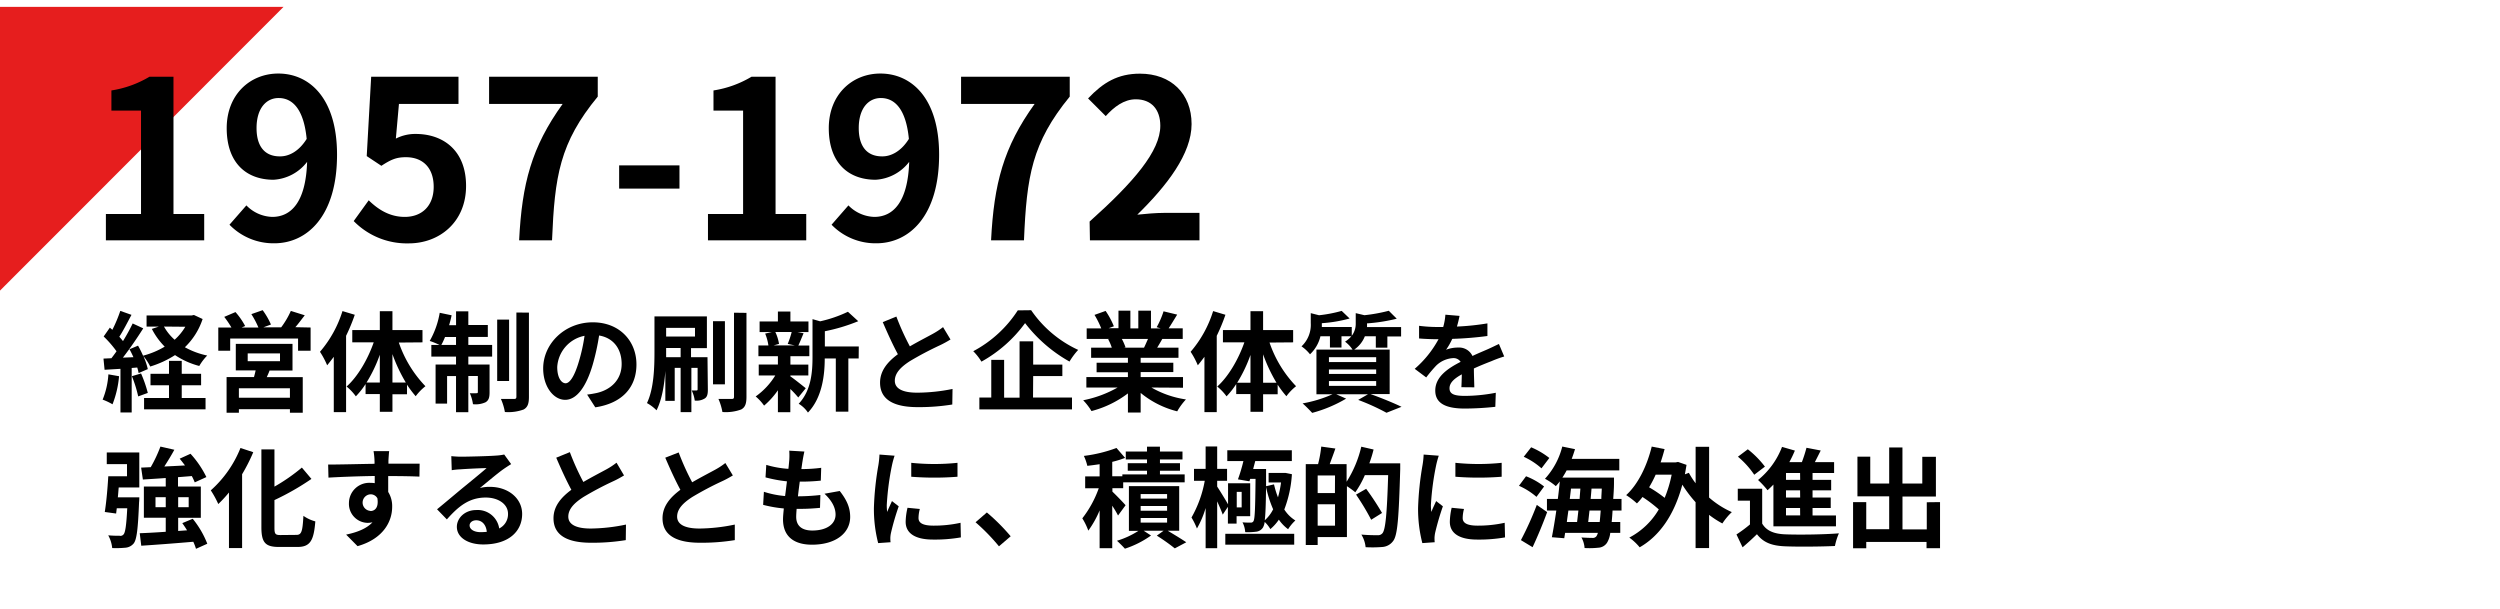
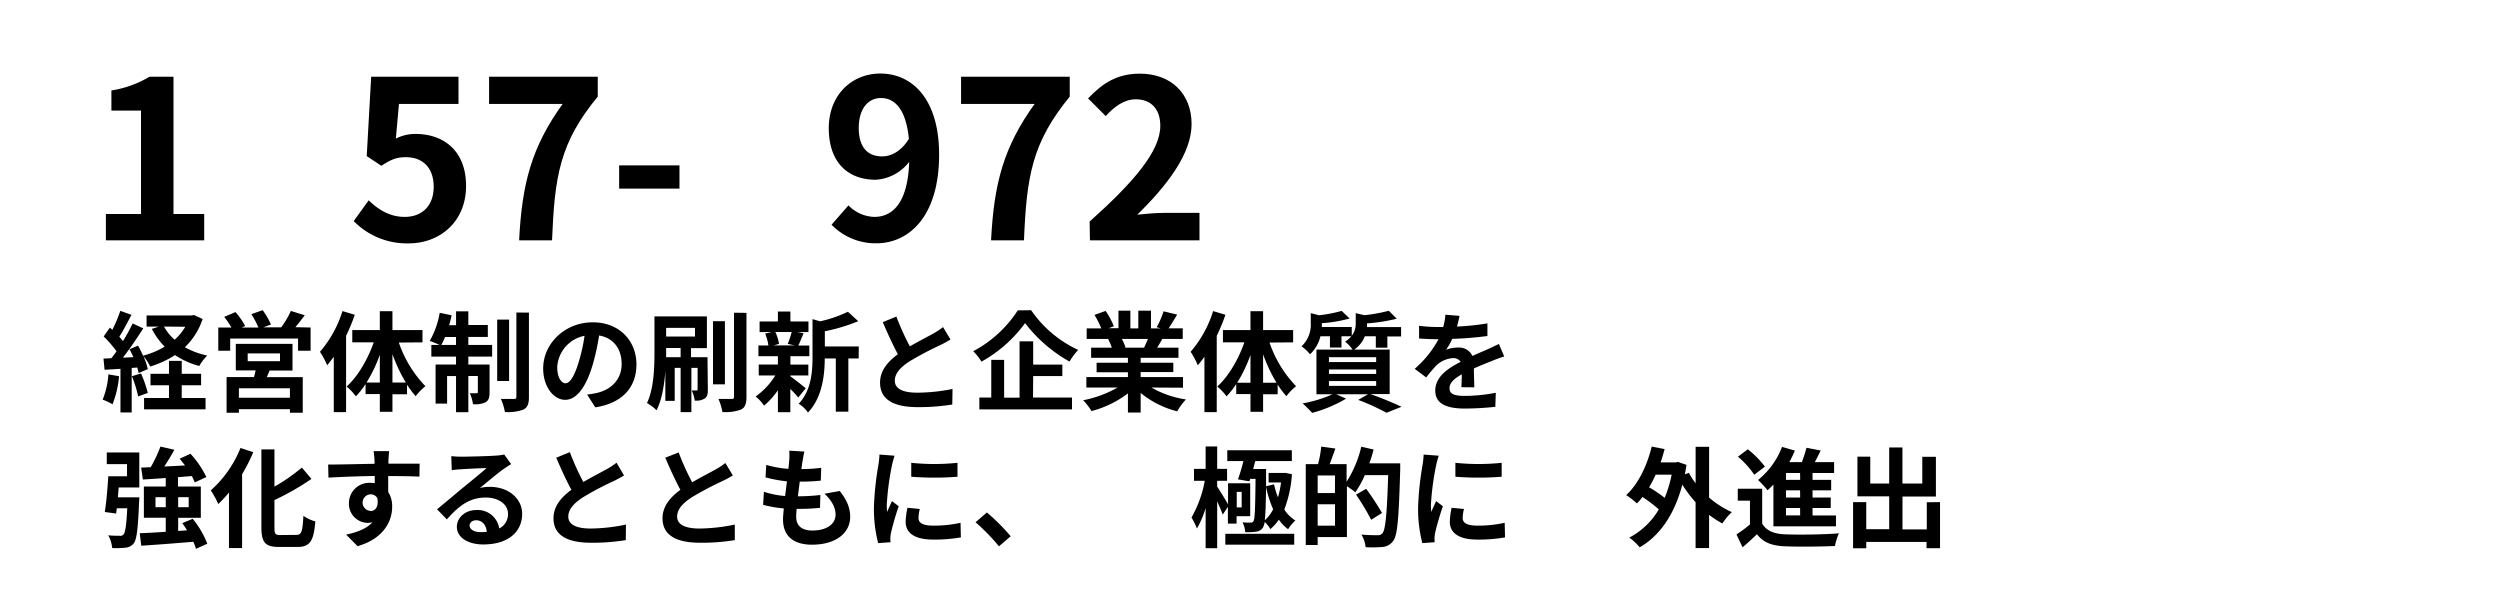
<svg xmlns="http://www.w3.org/2000/svg" viewBox="0 0 629.9 153.34">
  <rect x="0.82" width="629.08" height="153.34" fill="none" />
-   <polygon points="0.4 72.25 0.4 2.14 70.46 2.14 0.4 72.25" fill="#e61e1e" stroke="#e61e1e" stroke-miterlimit="10" stroke-width="0.81" />
  <path d="M26.68,53.92h8.85V27.86H28.07V22.79a26.68,26.68,0,0,0,9.58-3.45h6.06V53.92h7.74v6.63H26.68Z" />
-   <path d="M62.08,51.75a9.46,9.46,0,0,0,6.51,2.9c4.62,0,8.46-3.51,8.79-13.87a11.47,11.47,0,0,1-8.46,4.51c-6.84,0-11.8-4.23-11.8-13,0-8.47,5.9-13.76,13-13.76,7.79,0,14.8,6.13,14.8,20.44,0,15.59-7.62,22.33-15.8,22.33a15.44,15.44,0,0,1-11.3-4.68ZM77.27,35c-.73-7.51-3.56-10.3-7.07-10.3-3.06,0-5.56,2.51-5.56,7.58,0,4.84,2.28,7.12,5.84,7.12C72.7,39.44,75.26,38.22,77.27,35Z" />
  <path d="M89.12,55.7l3.78-5.23c2.34,2.28,5.24,4.18,9.08,4.18,4.28,0,7.29-2.73,7.29-7.58s-2.79-7.46-7-7.46c-2.45,0-3.78.61-6.18,2.17L92.4,39.33l1.12-20h22v6.85h-15l-.78,8.74a10.69,10.69,0,0,1,5-1.17c6.9,0,12.69,4.12,12.69,13.09,0,9.19-6.79,14.48-14.42,14.48A18.73,18.73,0,0,1,89.12,55.7Z" />
  <path d="M141.76,26.19H123.23V19.34h27.38v5C141,36,139.76,44.4,139.09,60.55H130.8C131.52,46.24,133.92,37.1,141.76,26.19Z" />
  <path d="M156,41.67h15.2v5.85H156Z" />
-   <path d="M178.38,53.92h8.85V27.86h-7.46V22.79a26.55,26.55,0,0,0,9.57-3.45h6.07V53.92h7.73v6.63H178.38Z" />
  <path d="M213.77,51.75a9.5,9.5,0,0,0,6.51,2.9c4.62,0,8.46-3.51,8.8-13.87a11.47,11.47,0,0,1-8.46,4.51c-6.85,0-11.8-4.23-11.8-13,0-8.47,5.9-13.76,13-13.76,7.79,0,14.8,6.13,14.8,20.44,0,15.59-7.63,22.33-15.81,22.33a15.41,15.41,0,0,1-11.29-4.68ZM229,35c-.72-7.51-3.56-10.3-7.06-10.3-3.06,0-5.57,2.51-5.57,7.58,0,4.84,2.28,7.12,5.85,7.12C224.4,39.44,227,38.22,229,35Z" />
  <path d="M260.68,26.19H242.15V19.34h27.38v5C260,36,258.68,44.4,258,60.55h-8.29C250.44,46.24,252.84,37.1,260.68,26.19Z" />
  <path d="M274.54,55.82c11.19-10,17.81-17.77,17.81-24.12,0-4.17-2.28-6.68-6.18-6.68-3,0-5.51,1.95-7.57,4.23l-4.45-4.45c3.79-4,7.46-6.24,13.08-6.24,7.79,0,13,5,13,12.7,0,7.46-6.17,15.48-13.68,22.83,2.05-.22,4.78-.45,6.67-.45h9v6.91h-27.6Z" />
  <path d="M30,94.79a25.44,25.44,0,0,1-1.65,7.08,15.05,15.05,0,0,0-2.49-1.18,20.12,20.12,0,0,0,1.45-6.37ZM51.05,80.38a17.34,17.34,0,0,1-4.47,7.11,19.72,19.72,0,0,0,5.63,2.09,12.93,12.93,0,0,0-2,2.63,20.18,20.18,0,0,1-6.11-2.74,25,25,0,0,1-6.25,2.88,13.15,13.15,0,0,0-1.73-2.64A16.86,16.86,0,0,1,37.24,93l-2.31,1a13.58,13.58,0,0,0-.35-1.4l-1.4.11v11.22H30.35v-11l-4,.24-.28-2.82,2-.09c.41-.52.85-1.12,1.29-1.75a27.11,27.11,0,0,0-3.24-3.73l1.56-2.23.63.55a35.3,35.3,0,0,0,2-4.77l2.82,1c-1,1.87-2.08,4-3.07,5.52.35.38.66.76.93,1.09a49.84,49.84,0,0,0,2.44-4.44l2.66,1.23c-1.51,2.39-3.4,5.16-5.13,7.38L33.62,90c-.31-.68-.63-1.37-1-2l2.16-.91a25.93,25.93,0,0,1,1.26,2.53,20.91,20.91,0,0,0,5.46-2.28,17.85,17.85,0,0,1-3.24-4.47l1.76-.58H36.93v-2.8H48.28l.58-.13ZM35.54,94.1A31.94,31.94,0,0,1,37.24,99l-2.42.88a31.6,31.6,0,0,0-1.59-5.1Zm10.25,6.18h6v2.85H36.3v-2.85h6.28V97.07H37.92V94.18h4.66V90.92h3.21v3.26h4.88v2.89H45.79Zm-4.47-18A12.42,12.42,0,0,0,44,85.6a13.76,13.76,0,0,0,2.69-3.27Z" />
  <path d="M78.26,82.52v5.85H75.1V85.3H58v3.07H55V82.52h3.31a24.23,24.23,0,0,0-1.81-2.68l2.83-1.21a18.15,18.15,0,0,1,2.44,3.51l-.88.38h4.22a22.06,22.06,0,0,0-1.78-3.37l2.85-1a18.5,18.5,0,0,1,2.09,3.62l-1.92.71h4.49a21.1,21.1,0,0,0,2.44-4.14l3.51,1.1c-.79,1-1.61,2.14-2.38,3ZM67.92,93.36c-.22.61-.47,1.15-.71,1.67h9.07V104H73.05v-.9H60.19v.9h-3.1V95H64c.14-.54.3-1.12.41-1.67h-5V86.64H73.7v6.72Zm5.13,4.47H60.19v2.39H73.05ZM62.41,91h8.14V89.05H62.41Z" />
  <path d="M89.39,79.31a47.48,47.48,0,0,1-2.19,5.3v19.23H84.1V89.9c-.55.74-1.13,1.49-1.67,2.14a20.87,20.87,0,0,0-1.81-3.4,28.8,28.8,0,0,0,5.67-10.26Zm11.1,7a29.74,29.74,0,0,0,6.7,11,13.34,13.34,0,0,0-2.45,2.52,25.68,25.68,0,0,1-2.19-2.91v2.42H98.88v4.42H95.7V99.29H92.11V96.76a19.59,19.59,0,0,1-2.45,3.1,13.33,13.33,0,0,0-2.33-2.47c2.77-2.46,5.32-6.8,6.83-11.13h-5.4v-3.1H95.7V78.41h3.18v4.75h7.57v3.1ZM95.7,96.38v-7a35.73,35.73,0,0,1-3.35,7Zm6.55,0a39.77,39.77,0,0,1-3.37-7.16v7.16Z" />
  <path d="M118,86.91h6v2.94h-6v2h5.35v7c0,1.26-.19,2-1,2.5a6,6,0,0,1-3.18.49,10.37,10.37,0,0,0-.79-2.77,14.81,14.81,0,0,0,1.69,0c.25,0,.33-.06.33-.33v-4H118v9.11h-3.1V94.76h-2.25v6.94h-2.9V91.85h5.15v-2h-6.22V86.91h2.06c-.72-.35-1.84-.82-2.47-1a21.47,21.47,0,0,0,2.52-7.1l3,.63c-.17.85-.39,1.67-.63,2.49h1.75V78.44H118v3.45h4.91v3H118Zm-3.1,0v-2h-2.77c-.3.76-.63,1.45-.93,2ZM128.27,96h-3V80.52h3Zm5-17.23V100c0,1.75-.35,2.63-1.34,3.18a11.24,11.24,0,0,1-4.72.63,14,14,0,0,0-1-3.29c1.4,0,2.83,0,3.29,0s.61-.13.61-.6V78.74Z" />
  <path d="M147.93,99.42a25.66,25.66,0,0,0,2.53-.43c3.48-.83,6.17-3.32,6.17-7.27,0-3.76-2-6.56-5.68-7.19a58.14,58.14,0,0,1-1.62,7.38c-1.61,5.48-4,8.83-6.93,8.83s-5.54-3.32-5.54-7.9c0-6.26,5.45-11.63,12.5-11.63,6.72,0,11,4.69,11,10.61,0,5.71-3.51,9.77-10.37,10.81Zm-2.11-8.23a43.68,43.68,0,0,0,1.46-6.58,8.51,8.51,0,0,0-6.88,7.87c0,2.75,1.09,4.09,2.11,4.09S144.73,94.87,145.82,91.19Z" />
  <path d="M178.35,98.16c0,1.1-.14,1.84-.8,2.25a3.92,3.92,0,0,1-2.5.52,8.78,8.78,0,0,0-.76-2.55c.55,0,1,0,1.2,0s.28-.08.28-.3V92.68H174.2v11.16h-2.71V92.68H170V101h-2.36V93.47c-.25,3.46-.85,7.22-2.22,9.91a10.54,10.54,0,0,0-2.41-1.82c1.75-3.67,1.89-9,1.89-12.84v-9h13.21v8h-4V90h4.15ZM167.84,82.61V84.8h7.27V82.61ZM171.49,90V87.68h-3.65V90Zm11.16,6.83h-3V80.93h3Zm5.43-18V100c0,1.75-.36,2.66-1.35,3.18a11.22,11.22,0,0,1-4.71.63,14.61,14.61,0,0,0-1-3.29c1.43,0,2.85,0,3.32,0s.6-.13.6-.57V78.79Z" />
  <path d="M199.13,94.82c1,.68,3.26,2.49,3.89,3l-1.89,2.33a25.1,25.1,0,0,0-2-2.14v5.84H196V98.33a19.86,19.86,0,0,1-3.48,3.87,12,12,0,0,0-2.12-2.31,18,18,0,0,0,4.94-5.29h-4.17V91.85H196V89.74h-4.91V87.05h2.52a12.7,12.7,0,0,0-.82-3l1.67-.38h-3.07V81H196v-2.5h3.15V81h4.55v2.66h-2.82l1.59.3c-.49,1.18-.93,2.28-1.32,3.1h2.77v2.69h-4.77v2.11h4.52V94.6h-4.52Zm-3.78-11.17a10.94,10.94,0,0,1,.93,3l-1.37.38h5.37l-1.81-.38a20.6,20.6,0,0,0,1-3Zm21,6.67h-2.6v13.41h-3.16V90.32H207.8c0,4.08-.61,9.87-4.23,13.63a7.49,7.49,0,0,0-2.33-2.22c3.16-3.35,3.48-8,3.48-11.8V80.41l1.92.55a32.13,32.13,0,0,0,7-2.41l2.6,2.38a44.94,44.94,0,0,1-8.41,2.53V87.3h8.55Z" />
  <path d="M239.49,85.54c-.82.5-1.7,1-2.68,1.46a83.52,83.52,0,0,0-7.57,4c-2.28,1.48-3.78,3-3.78,4.94s1.89,3,5.64,3A45.38,45.38,0,0,0,240,98l-.06,3.92a52.36,52.36,0,0,1-8.72.66c-5.4,0-9.48-1.51-9.48-6.17,0-3,1.89-5.24,4.49-7.16-1.26-2.33-2.57-5.21-3.81-8.09l3.43-1.4a62.8,62.8,0,0,0,3.4,7.51c2.22-1.29,4.58-2.49,5.87-3.21a18.87,18.87,0,0,0,2.49-1.64Z" />
  <path d="M259.81,78.16a29.14,29.14,0,0,0,11.85,10,17.69,17.69,0,0,0-2.19,2.94,36.69,36.69,0,0,1-11.19-9.69,33.86,33.86,0,0,1-11,9.71,13.57,13.57,0,0,0-2.06-2.63,30.18,30.18,0,0,0,11.22-10.29Zm.47,22h9.82v3H246.76v-3h3V90.67H253v9.52h3.89V86h3.43v5.87h7.35v2.89h-7.35Z" />
  <path d="M290.11,97.64a24.39,24.39,0,0,0,8.7,3,15.86,15.86,0,0,0-2.2,3A23.39,23.39,0,0,1,287.4,99v4.94h-3.21V99.12a25.88,25.88,0,0,1-9.18,4.45,15.15,15.15,0,0,0-2.09-2.72,28.74,28.74,0,0,0,8.67-3.21h-7.87V95h10.47v-1.2H276.3V91.39h7.89V90.15h-9.27V87.6h5.21a11.94,11.94,0,0,0-.93-2.14l.33-.06H273.8V82.74h3.67a23.44,23.44,0,0,0-1.7-3.4l2.8-1a20.25,20.25,0,0,1,2.08,3.87l-1.34.49h2.5V78.27h3v4.47h2V78.27H290v4.47h2.44l-1-.3a21.5,21.5,0,0,0,1.73-4l3.43.83c-.77,1.26-1.51,2.49-2.14,3.45H298V85.4h-5.15c-.44.8-.88,1.54-1.29,2.2h5.37v2.55H287.4v1.24h8.23v2.36H287.4V95h10.67v2.69ZM282.66,85.4a13.74,13.74,0,0,1,.93,2.12l-.47.08h5.13c.33-.66.66-1.45,1-2.2Z" />
  <path d="M308.76,79.31a47.48,47.48,0,0,1-2.19,5.3v19.23h-3.1V89.9c-.55.74-1.12,1.49-1.67,2.14a20.12,20.12,0,0,0-1.81-3.4,28.8,28.8,0,0,0,5.67-10.26Zm11.11,7a29.59,29.59,0,0,0,6.69,11,13,13,0,0,0-2.44,2.52,24.59,24.59,0,0,1-2.2-2.91v2.42h-3.67v4.42h-3.18V99.29h-3.59V96.76a20.14,20.14,0,0,1-2.44,3.1,13.38,13.38,0,0,0-2.34-2.47c2.77-2.46,5.32-6.8,6.83-11.13h-5.4v-3.1h6.94V78.41h3.18v4.75h7.57v3.1Zm-4.8,10.12v-7a35.73,35.73,0,0,1-3.35,7Zm6.55,0a39.77,39.77,0,0,1-3.37-7.16v7.16Z" />
  <path d="M345.31,99.29c2.8,1,5.95,2.3,7.82,3.21L349.34,104a55.54,55.54,0,0,0-7.13-3.24l2.47-1.42h-8l2.49,1.1a33.94,33.94,0,0,1-8.55,3.59c-.58-.63-1.73-1.81-2.42-2.39a32.1,32.1,0,0,0,7.54-2.3h-4.05V88.09h9.1a8.05,8.05,0,0,0-1.89-2,6.93,6.93,0,0,0,1.59-1.37H338v2.85h-2.91V84.72H332.7a9.15,9.15,0,0,1-2.63,4.55,9.6,9.6,0,0,0-2.14-2,7.45,7.45,0,0,0,2.33-5.87v-2.5l2.08.53a33.7,33.7,0,0,0,5.71-1.1l2,1.92a35.28,35.28,0,0,1-7,1.18v.14c0,.24,0,.55,0,.82h7.54v2.22a5,5,0,0,0,1-3.18V78.9l2.19.52a41.49,41.49,0,0,0,6.14-1.12l2,2a43.36,43.36,0,0,1-7.49,1.18v.13a7.31,7.31,0,0,1,0,.8h8.59v2.36h-3.46V87.6h-2.91V84.72h-2.76a7.25,7.25,0,0,1-2.69,3.37h8.94v11.2Zm-10.47-8.07h11.9V90h-11.9Zm0,3h11.9V93.09h-11.9Zm0,3h11.9v-1.2h-11.9Z" />
  <path d="M368.21,97.56c.05-.8.08-2.06.11-3.24-2,1.1-3.1,2.17-3.1,3.51,0,1.51,1.29,1.92,3.95,1.92a42,42,0,0,0,7.71-.79l-.12,3.54a74.59,74.59,0,0,1-7.67.44c-4.25,0-7.46-1-7.46-4.53s3.29-5.65,6.39-7.24a2.12,2.12,0,0,0-1.89-.94,6.7,6.7,0,0,0-4.25,1.87,34.3,34.3,0,0,0-2.53,3l-2.9-2.17a26.43,26.43,0,0,0,6-7.46h-.32c-1.1,0-3.1-.06-4.58-.19V82.09a36.37,36.37,0,0,0,4.77.3h1.31a14.73,14.73,0,0,0,.55-3.1l3.57.3c-.14.66-.33,1.59-.66,2.69a63.15,63.15,0,0,0,7.68-.8l0,3.18a86.83,86.83,0,0,1-8.86.72,16.14,16.14,0,0,1-1.56,2.74,8.43,8.43,0,0,1,3.07-.55A3.7,3.7,0,0,1,371,89.69c1.4-.66,2.55-1.13,3.67-1.62s2-.94,3-1.4L379,89.82A30,30,0,0,0,375.78,91c-1.21.47-2.74,1.07-4.42,1.84,0,1.51.09,3.52.11,4.75Z" />
  <path d="M26.9,114h8.2v8.83H29.91c-.08.83-.13,1.68-.22,2.47H35.1s0,.83-.06,1.24c-.27,6.64-.57,9.41-1.37,10.4A3,3,0,0,1,31.59,138a24.84,24.84,0,0,1-3.32.09,8.34,8.34,0,0,0-1-3.21c1.18.11,2.31.11,2.85.11a1,1,0,0,0,1-.33c.44-.44.72-2.25.94-6.59H29.42l-.16,1.32L26.4,129c.39-2.39.72-6.09.88-9H32v-3.05H26.9Zm22.48,24.28a12.12,12.12,0,0,0-.68-1.78c-4.69.41-9.57.77-13.11,1l-.38-3.15c1.81-.06,4.08-.19,6.55-.36v-3.54H36.25v-7.87h5.51v-2.14c-2.11.16-4.09.27-5.76.38l-.44-3,2.42-.11a34.47,34.47,0,0,0,2.44-5.19l3.51.8c-.77,1.42-1.68,2.9-2.53,4.22,1.68-.08,3.43-.16,5.21-.27-.44-.58-.9-1.18-1.34-1.7L48,114.33a24.57,24.57,0,0,1,4,5.87l-2.93,1.34a15.19,15.19,0,0,0-.74-1.59l-3.48.28v2.36h5.75v7.87H44.89v3.32l2.24-.16c-.38-.63-.79-1.24-1.2-1.81l2.63-1.1A23.44,23.44,0,0,1,52.23,137ZM41.76,127.8v-2.52H39.18v2.52Zm3.13-2.52v2.52h2.65v-2.52Z" />
  <path d="M63.81,113.94A44.22,44.22,0,0,1,61,119.49v18.6H57.69v-14A31.87,31.87,0,0,1,55,127a24.53,24.53,0,0,0-1.89-3.45,28.3,28.3,0,0,0,7.48-10.68Zm10.88,20.83c1.32,0,1.54-.93,1.76-4.8a9.47,9.47,0,0,0,3,1.4c-.38,4.72-1.23,6.44-4.47,6.44H70.3c-3.45,0-4.44-1.09-4.44-5V113.23h3.29v9.38a46,46,0,0,0,6.91-4.8l2.41,2.86A65.42,65.42,0,0,1,69.15,126v6.92c0,1.61.2,1.89,1.51,1.89Z" />
  <path d="M105.68,120.09c-1.65-.08-4.2-.14-7.87-.14,0,1.38,0,2.86,0,4a6.73,6.73,0,0,1,1,3.76c0,3.53-2.08,8-8.72,9.9l-2.88-2.91c2.74-.57,5.13-1.48,6.64-3.1a6.11,6.11,0,0,1-1.24.14,4.79,4.79,0,0,1-4.69-5,5.12,5.12,0,0,1,5.43-5.08,7.06,7.06,0,0,1,1.07.08l0-1.81c-4.12.06-8.31.22-11.66.41l-.08-3.29c3.1,0,8-.14,11.68-.19a6.55,6.55,0,0,0,0-.83,17.87,17.87,0,0,0-.24-2.36h3.94c-.08.44-.16,1.9-.19,2.34,0,.22,0,.49,0,.82,2.74,0,6.44,0,7.86,0Zm-12.37,8.67c1.13,0,2.14-.85,1.78-3.21a1.92,1.92,0,0,0-1.78-1,2.09,2.09,0,0,0,0,4.17Z" />
  <path d="M128.79,116.94q-1,.61-1.89,1.23c-1.45,1-4.3,3.43-6,4.8a9,9,0,0,1,2.55-.3c4.6,0,8.11,2.88,8.11,6.83,0,4.28-3.26,7.68-9.81,7.68-3.79,0-6.64-1.73-6.64-4.44,0-2.2,2-4.23,4.88-4.23a5.47,5.47,0,0,1,5.79,4.64,4,4,0,0,0,2.22-3.7c0-2.45-2.47-4.09-5.62-4.09-4.17,0-6.88,2.22-9.79,5.51l-2.47-2.55c1.92-1.56,5.18-4.33,6.8-5.65s4.33-3.54,5.68-4.72c-1.4,0-5.13.19-6.56.3a18.33,18.33,0,0,0-2.22.22l-.11-3.54c.77.08,1.7.14,2.47.14,1.43,0,7.24-.14,8.78-.28a13.31,13.31,0,0,0,2.08-.27ZM122.65,134c-.16-1.76-1.18-2.91-2.66-2.91-1,0-1.67.6-1.67,1.29,0,1,1.15,1.7,2.74,1.7A15.5,15.5,0,0,0,122.65,134Z" />
  <path d="M157.23,119.79c-.82.49-1.7,1-2.69,1.45a80.17,80.17,0,0,0-7.56,4c-2.28,1.48-3.79,3-3.79,4.93s1.89,3,5.65,3a45.19,45.19,0,0,0,8.88-1l-.05,3.92a52.36,52.36,0,0,1-8.72.66c-5.4,0-9.49-1.51-9.49-6.17,0-3,1.89-5.24,4.5-7.17-1.26-2.33-2.58-5.21-3.81-8.09l3.43-1.4a63,63,0,0,0,3.4,7.52c2.22-1.29,4.57-2.5,5.86-3.21a18.05,18.05,0,0,0,2.5-1.65Z" />
  <path d="M184.65,119.79c-.82.49-1.7,1-2.69,1.45a80.17,80.17,0,0,0-7.56,4c-2.28,1.48-3.79,3-3.79,4.93s1.89,3,5.65,3a45.19,45.19,0,0,0,8.88-1l0,3.92a52.36,52.36,0,0,1-8.72.66c-5.4,0-9.49-1.51-9.49-6.17,0-3,1.9-5.24,4.5-7.17-1.26-2.33-2.58-5.21-3.81-8.09L171,114a63,63,0,0,0,3.4,7.52c2.22-1.29,4.58-2.5,5.86-3.21a18.05,18.05,0,0,0,2.5-1.65Z" />
  <path d="M211.58,123.71c1.81,2.31,2.63,4.23,2.63,6.53,0,4.09-3.67,7-9.62,7-4.28,0-7.3-1.86-7.3-6.39,0-.66.09-1.62.2-2.74a31.19,31.19,0,0,1-5.21-.91l.19-3.29a23.53,23.53,0,0,0,5.34,1.07c.17-1.21.31-2.47.47-3.7a34.7,34.7,0,0,1-5.4-1l.19-3.15a24.92,24.92,0,0,0,5.57,1c.11-.82.16-1.56.22-2.16a17.18,17.18,0,0,0,0-2.42l3.81.22c-.22,1-.35,1.7-.46,2.42-.09.46-.17,1.18-.3,2a38.83,38.83,0,0,0,5-.32l-.1,3.23a47.33,47.33,0,0,1-5.3.25c-.16,1.21-.33,2.5-.46,3.7h.19a51.86,51.86,0,0,0,5.46-.33l-.09,3.24c-1.53.14-3.12.25-4.79.25h-1.1c-.06.79-.11,1.48-.11,2,0,2.23,1.37,3.46,4.06,3.46,3.78,0,5.86-1.73,5.86-4,0-1.84-1-3.59-2.79-5.27Z" />
  <path d="M225.4,114.82a22.57,22.57,0,0,0-.66,2.42,67.72,67.72,0,0,0-1.31,10,11.83,11.83,0,0,0,.11,1.75c.38-1,.82-1.86,1.2-2.74l1.7,1.32a63.38,63.38,0,0,0-1.94,6.66,7.34,7.34,0,0,0-.17,1.26c0,.31,0,.75.06,1.13l-3.13.22a34.59,34.59,0,0,1-1.07-8.89,74.15,74.15,0,0,1,1.13-10.76,22,22,0,0,0,.27-2.66Zm6.36,13.42a9,9,0,0,0-.33,2.28c0,1.2,1,1.92,3.79,1.92a30.92,30.92,0,0,0,6.8-.72l.08,3.68a37.69,37.69,0,0,1-7,.55c-4.69,0-6.91-1.7-6.91-4.47a16.35,16.35,0,0,1,.47-3.54Zm9.49-11.63v3.51a75.51,75.51,0,0,1-11.65,0l0-3.51A56.26,56.26,0,0,0,241.25,116.61Z" />
  <path d="M251.7,137.65a50.59,50.59,0,0,0-5.9-6.06l2.85-2.47a50.55,50.55,0,0,1,6,6Z" />
-   <path d="M281.7,129.89a25,25,0,0,0-1.46-2.47v10.7h-3.18V128.6a24.44,24.44,0,0,1-2.85,5.1,16.16,16.16,0,0,0-1.51-3.1,27,27,0,0,0,4.14-7.57h-3.42v-3h3.64v-3.07c-1.07.16-2.11.3-3.1.41a12.4,12.4,0,0,0-.87-2.5,35.78,35.78,0,0,0,8.22-2l2.17,2.5a26.33,26.33,0,0,1-3.24,1V120h2.55v-.47H289v-.93h-4.85v-1.89H289v-.94h-5.35v-2H289v-1.23h3.26v1.23h5.68v2h-5.68v.94h5.05v1.89h-5.05v.93h6.23v2H283V123h-2.72v.87c.88.83,2.85,2.86,3.32,3.43Zm12.53,3.84c1.67,1,3.56,2.14,4.66,2.9L296,138.17a49.08,49.08,0,0,0-4.53-3.21l1.7-1.23h-5l1.84,1.2a24.21,24.21,0,0,1-6.58,3.32c-.49-.57-1.4-1.45-2-2a21.5,21.5,0,0,0,5.4-2.49h-2.39V122.48h12.67v11.25Zm-6.83-8.1h6.66v-1.15H287.4Zm0,3.05h6.66V127.5H287.4Zm0,3h6.66v-1.16H287.4Z" />
  <path d="M308.08,129.67c-.28-.83-.85-2.12-1.4-3.35v11.8h-2.91V128a23.73,23.73,0,0,1-2.19,5.16,18.3,18.3,0,0,0-1.37-2.77,29,29,0,0,0,3.34-9.25h-2.71v-3h2.93v-5.65h2.91v5.65h2.49v3h-2.49v1.46c.66,1,2.14,3.4,2.74,4.47v-5.3H315v8.29h-3.43v1.87h-2.19v-4.23Zm.65,4.82h17.36v2.75H308.73Zm3.18-13.71c.47-1.27,1-3,1.38-4.61h-4.06v-2.72h16.26v2.72h-9.22c-.16.66-.35,1.31-.52,2H319s0,.85,0,1.21l0,3.13,2-.47a22.18,22.18,0,0,0,1,3.27,25.74,25.74,0,0,0,.77-3.74h-3.13v-2.41h3.81l.47,0,1.59.32a29.92,29.92,0,0,1-1.92,8.89,8.88,8.88,0,0,0,2.79,2.77,10.65,10.65,0,0,0-1.83,2.2,10.1,10.1,0,0,1-2.33-2.41,11.45,11.45,0,0,1-2.14,2.38,8,8,0,0,0-1.43-1.81,3.92,3.92,0,0,1-.41,1.37,2.31,2.31,0,0,1-1.75,1.1,16.24,16.24,0,0,1-2.75.11,6,6,0,0,0-.68-2.47,19.83,19.83,0,0,0,2,.06.73.73,0,0,0,.77-.36c.35-.6.44-3.24.52-10.65H315l-.2.61Zm-.3,3.15v3.92h1.24v-3.92ZM319,122.7c-.06,4.3-.14,6.88-.33,8.39a9.09,9.09,0,0,0,2.11-2.77A28,28,0,0,1,319,122.7Z" />
  <path d="M352.8,116.74s0,1.1,0,1.48c-.36,12.27-.66,16.63-1.78,18.09a3.67,3.67,0,0,1-2.63,1.5,31,31,0,0,1-4.31.06,7.51,7.51,0,0,0-1.07-3.18c1.76.16,3.38.16,4.09.16a1.43,1.43,0,0,0,1.2-.47c.8-.87,1.16-5,1.46-14.67h-5.87a23.66,23.66,0,0,1-2.41,4.33,21.7,21.7,0,0,0-2.11-1.54v12.82H332v2h-3V116.94h3.1a29.27,29.27,0,0,0,.8-4.42l3.56.49c-.46,1.37-1,2.74-1.42,3.93h4.25v4.44a28.54,28.54,0,0,0,3.7-8.83l3.1.71a33.23,33.23,0,0,1-1.07,3.48Zm-16.43,3.05H332v4.44h4.35Zm0,12.65v-5.38H332v5.38Zm9.11-1.48a59,59,0,0,0-3.81-6.34l2.55-1.46a67.54,67.54,0,0,1,4,6.09Z" />
  <path d="M362.51,114.82a22.57,22.57,0,0,0-.66,2.42,67.62,67.62,0,0,0-1.32,10,13.37,13.37,0,0,0,.11,1.75c.39-1,.83-1.86,1.21-2.74l1.7,1.32a66.31,66.31,0,0,0-1.95,6.66,8.33,8.33,0,0,0-.16,1.26c0,.31,0,.75.05,1.13l-3.12.22a34.59,34.59,0,0,1-1.07-8.89,75.86,75.86,0,0,1,1.12-10.76,20.08,20.08,0,0,0,.28-2.66Zm6.36,13.42a9,9,0,0,0-.33,2.28c0,1.2,1,1.92,3.78,1.92a30.92,30.92,0,0,0,6.8-.72l.09,3.68a37.69,37.69,0,0,1-7,.55c-4.69,0-6.91-1.7-6.91-4.47a17,17,0,0,1,.46-3.54Zm9.49-11.63v3.51a75.64,75.64,0,0,1-11.66,0l0-3.51A56.35,56.35,0,0,0,378.36,116.61Z" />
-   <path d="M387.13,125.19a17.7,17.7,0,0,0-4.41-2.79L384.5,120a17.43,17.43,0,0,1,4.55,2.58Zm-3.92,10.9a79.64,79.64,0,0,0,4-8.87l2.61,1.81c-1.07,2.94-2.41,6.15-3.67,8.84ZM388.39,118a17.73,17.73,0,0,0-4.47-2.91l1.87-2.39a19.9,19.9,0,0,1,4.58,2.69Zm17.91,10.64c-.06,1.1-.14,2-.22,2.88h2.16v2.74h-2.52a6,6,0,0,1-.82,2.5,2.77,2.77,0,0,1-2.19,1.24,20.51,20.51,0,0,1-3.46.08,6.35,6.35,0,0,0-.79-2.66c1.17.08,2.24.11,2.79.11a1.11,1.11,0,0,0,1-.44,3.09,3.09,0,0,0,.35-.83h-8.25l-.22,1.35-3.12-.25c.35-1.84.76-4.19,1.12-6.72h-2.36v-2.93h2.74c.2-1.51.36-3,.5-4.42-.33.44-.66.82-1,1.2a15.33,15.33,0,0,0-2.74-1.86,18.79,18.79,0,0,0,4.36-8.12l3.21.66c-.25.82-.53,1.64-.83,2.44H408v2.91H394.73c-.33.63-.69,1.23-1.07,1.81h13s0,.93,0,1.31c0,1.49-.11,2.83-.19,4.07h2.09v2.93Zm-11.13,0c-.14,1-.28,1.95-.39,2.88h2.58c.11-.88.22-1.86.33-2.88Zm.35-2.93H398c.05-.88.14-1.76.19-2.61h-2.36Zm7.54,5.81c.08-.79.17-1.75.25-2.88h-2.82c-.12,1-.22,2-.33,2.88Zm.41-5.81c0-.8.09-1.68.11-2.61H401c-.06.85-.14,1.73-.22,2.61Z" />
  <path d="M430.62,125.36a22.65,22.65,0,0,0,5.73,3.67,15.72,15.72,0,0,0-2.38,2.86,23.62,23.62,0,0,1-3.35-2.17v8.37h-3.4V126.54a31.44,31.44,0,0,1-3.34-4.42c-2.06,7.77-5.87,13-10.75,15.78a13.85,13.85,0,0,0-2.61-2.45,18.58,18.58,0,0,0,7.43-7.1,35,35,0,0,0-4.11-3.13,13,13,0,0,1-1.4,1.62,19.77,19.77,0,0,0-2.71-2.09c3-2.74,5.23-7.32,6.44-12.23l3.24.63c-.3,1.15-.63,2.25-1,3.35h3.81l.58-.11,2.14.74-.41,2.38,1-.38a18.62,18.62,0,0,0,1.7,2.63v-9.19h3.4Zm-13.46-5.76a29.8,29.8,0,0,1-1.65,3.18,32.3,32.3,0,0,1,3.92,2.66,31.28,31.28,0,0,0,1.76-5.84Z" />
  <path d="M444,131.92c1.07,1.83,3,2.6,5.78,2.71,3.29.14,9.77.06,13.55-.25a15.45,15.45,0,0,0-1,3.19c-3.4.16-9.21.22-12.55.08s-5.46-.93-7.1-3.05c-1.1,1.07-2.23,2.12-3.62,3.3l-1.54-3.24a34.13,34.13,0,0,0,3.4-2.52v-6h-3.07v-3H444ZM442,119.62a21.73,21.73,0,0,0-4.11-4.55l2.49-1.87a23.91,23.91,0,0,1,4.31,4.37Zm4.83,2.47c-.5.52-1,1-1.48,1.43a22.91,22.91,0,0,0-2.39-2.58A19.87,19.87,0,0,0,449,112.6l3.24.93a31,31,0,0,1-1.4,2.91H454a34.83,34.83,0,0,0,1.16-3.62l3.59.69c-.5,1-1,2-1.48,2.93h4.85v2.74h-5.43v1.73h4.69v2.64h-4.69v1.81h4.58V128h-4.58v1.87h5.9v2.74H446.83Zm6.72-2.91H450v1.73h3.57Zm0,4.37H450v1.81h3.57Zm0,4.44H450v1.87h3.57Z" />
  <path d="M488.81,126.51v11.61h-3.4v-1.57H470.22v1.59H466.9V126.51h3.32v6.83H476v-8.28H468v-10h3.23v6.77H476v-9.08h3.34v9.08h5V115.1h3.43v10h-8.42v8.28h6.12v-6.83Z" />
</svg>